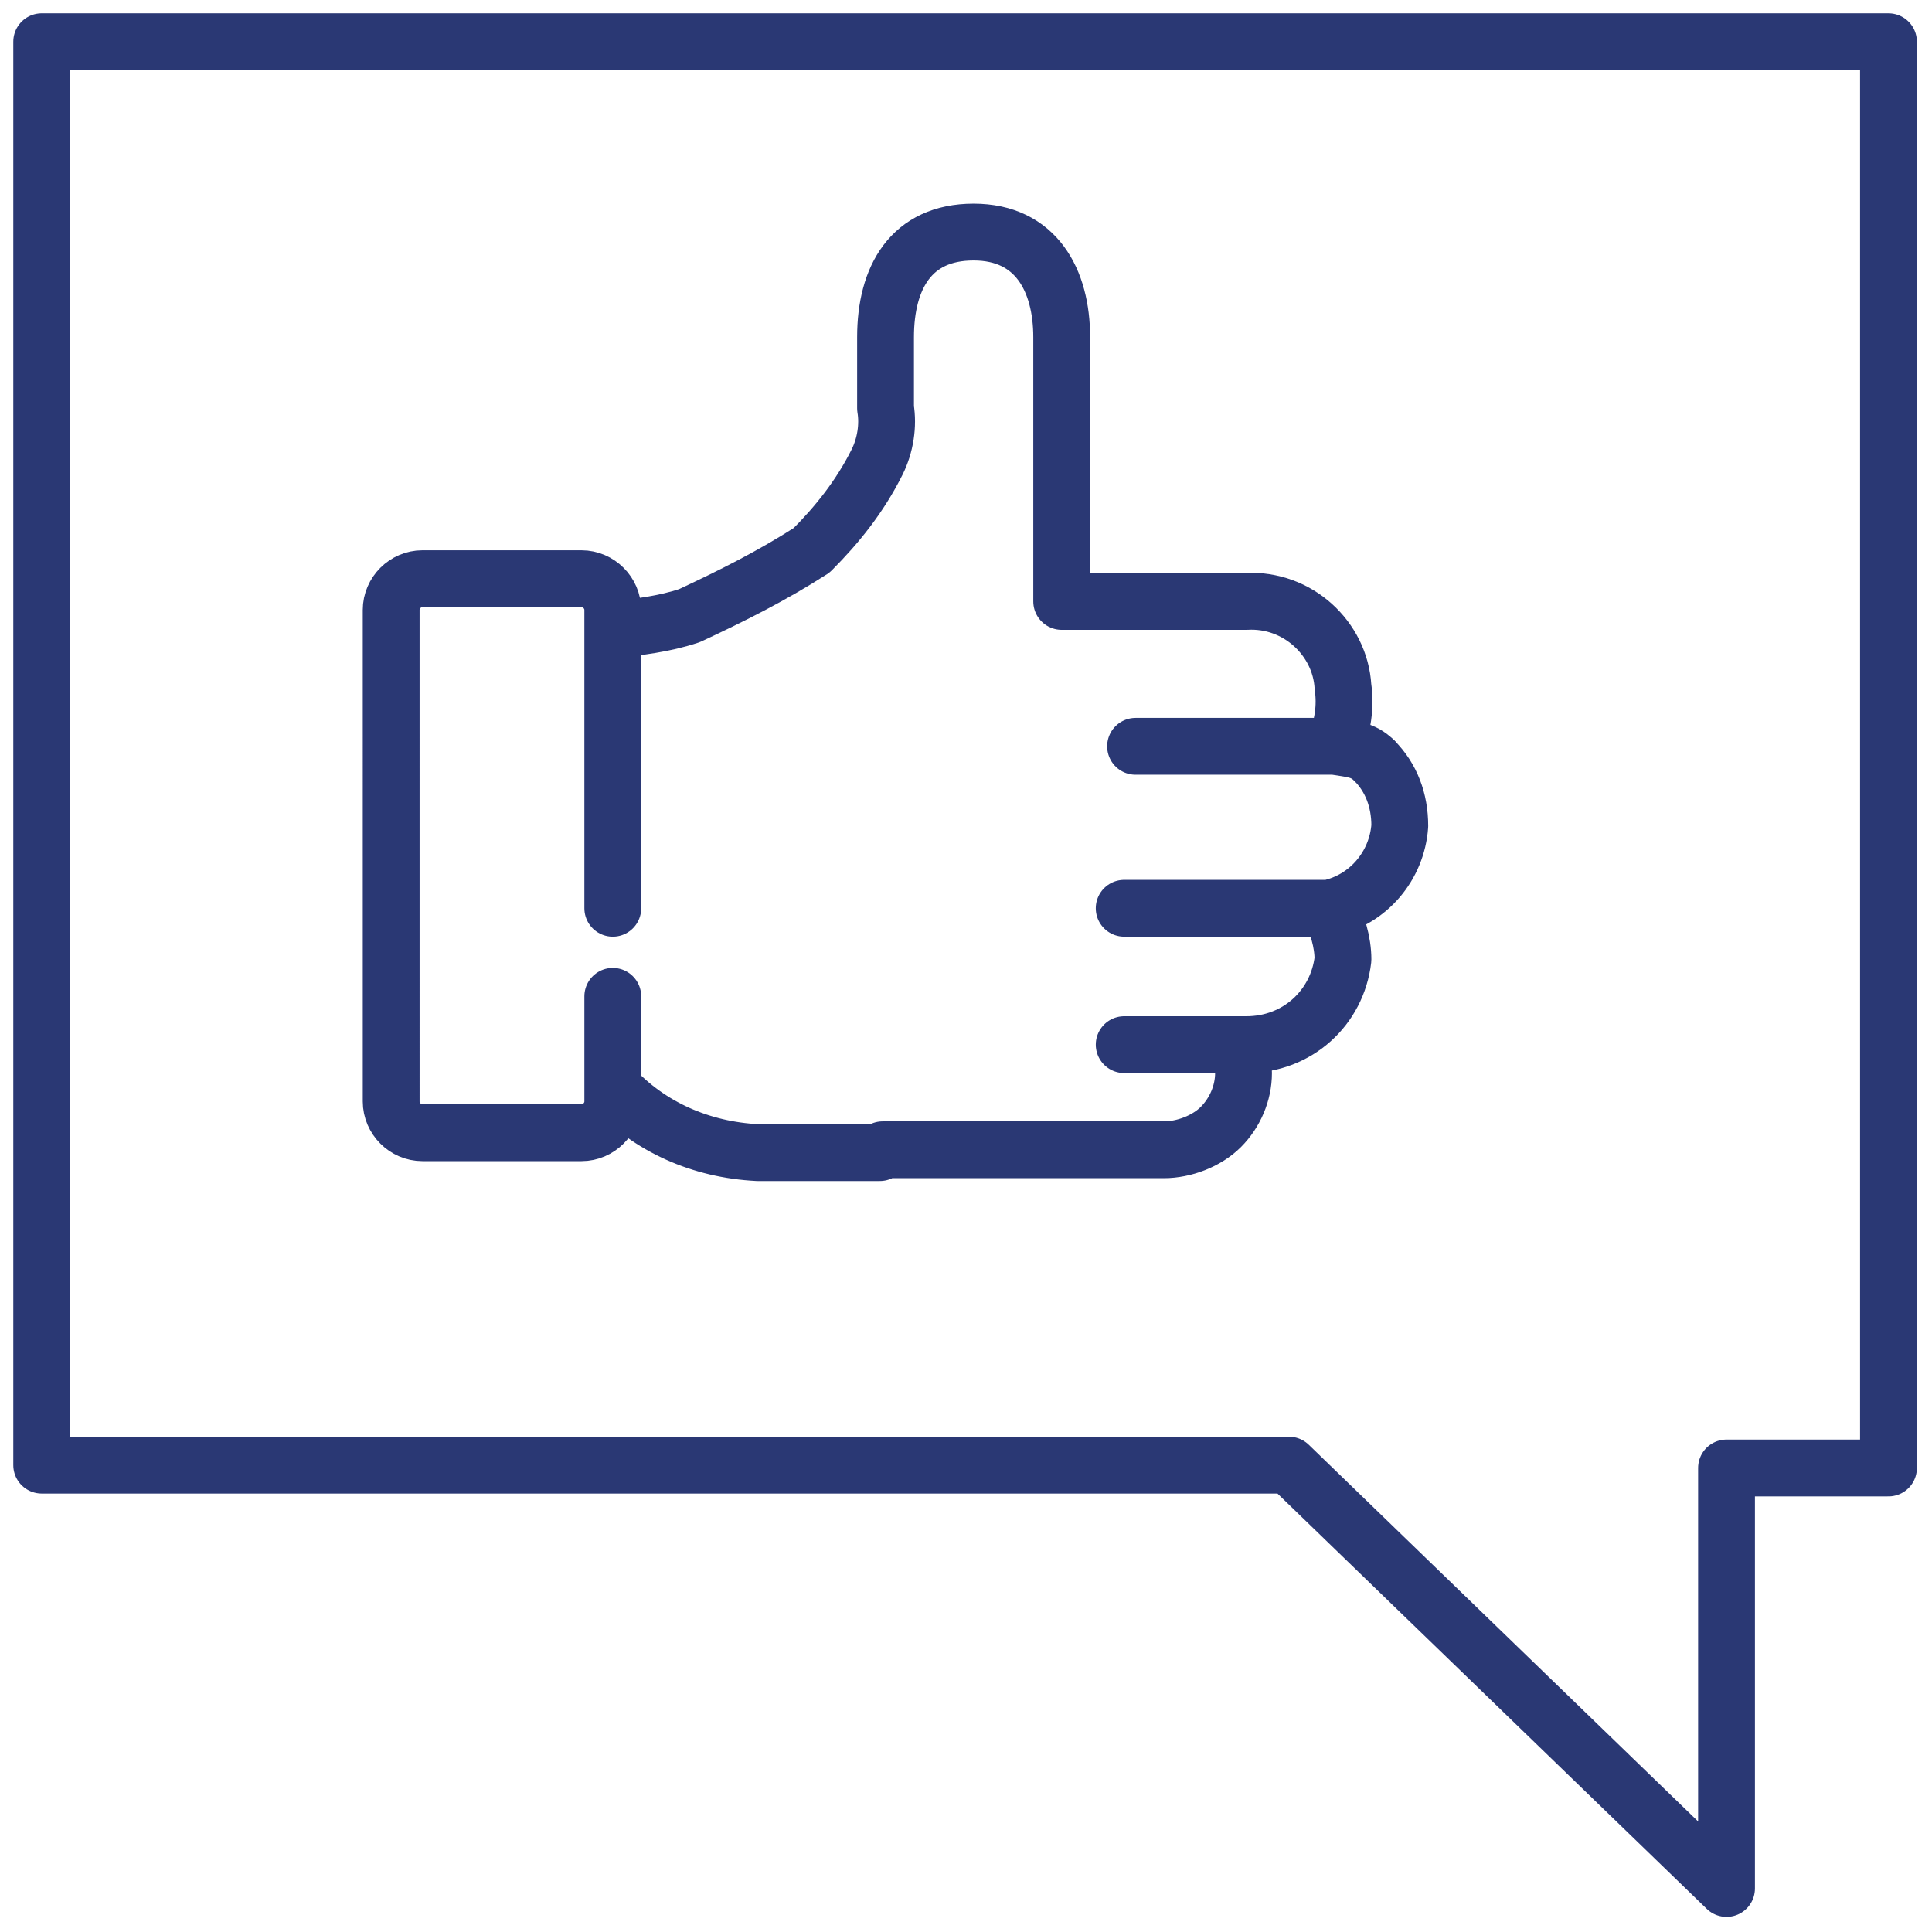
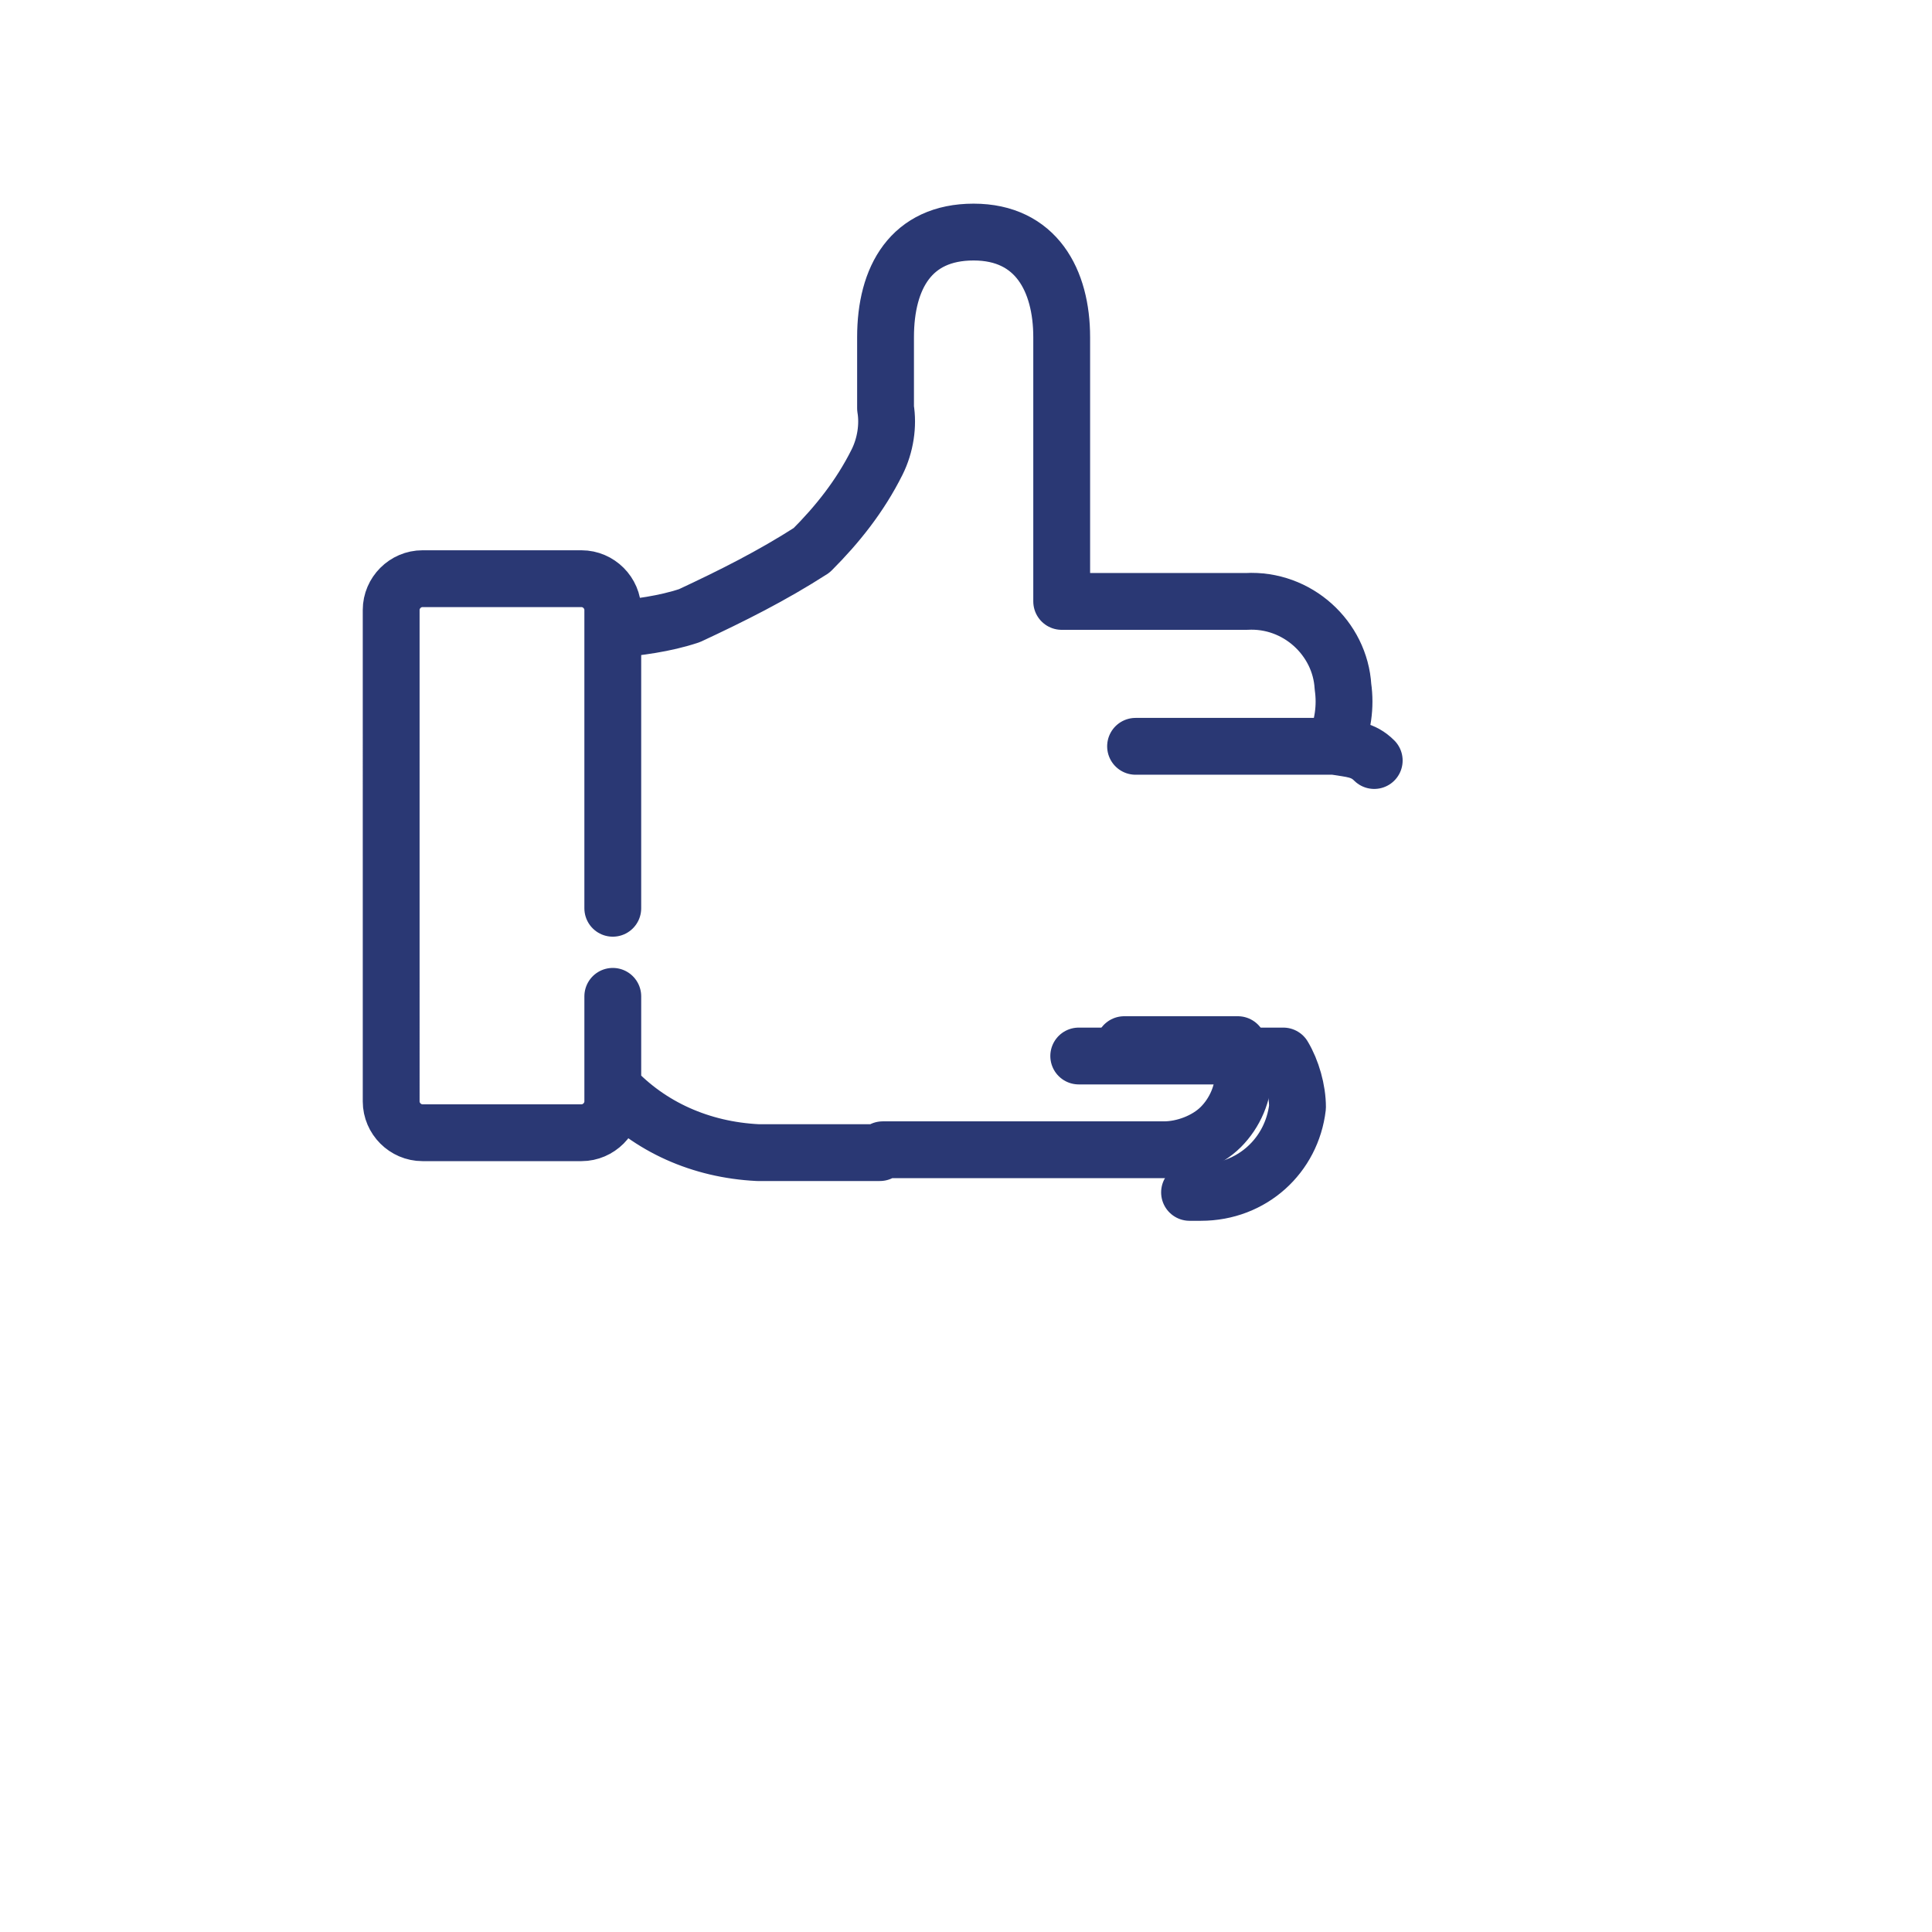
<svg xmlns="http://www.w3.org/2000/svg" xml:space="preserve" id="Layer_1" x="0" y="0" version="1.1" viewBox="0 0 68 68">
  <style> .st0{fill:none;stroke:#2a3874;stroke-width:2;stroke-linecap:round;stroke-linejoin:round} </style>
  <g id="wp-independent-advice" transform="translate(.468 .468)">
-     <path id="Path_135" d="M66 1H1v50.1h43.9L60.3 66V51.2H66V1z" class="st0" />
-     <path id="Path_136" d="M46.3 31.5c1.4-.3 2.4-1.5 2.5-2.9 0-.9-.3-1.7-.9-2.3m-4.9 10h.4c1.8 0 3.2-1.3 3.4-3 0-.6-.2-1.3-.5-1.8h-7.2" class="st0" />
+     <path id="Path_136" d="M46.3 31.5m-4.9 10h.4c1.8 0 3.2-1.3 3.4-3 0-.6-.2-1.3-.5-1.8h-7.2" class="st0" />
    <path id="Path_137" d="M30.6 40h9.9c.7 0 1.5-.3 2-.8s.8-1.2.8-1.9c0-.3-.1-.7-.2-1h-4m7.4-10.5c.3-.7.4-1.4.3-2.1-.1-1.7-1.6-3.1-3.4-3h-6.5v-9.3c0-2-.9-3.7-3.1-3.7s-3.1 1.6-3.1 3.7v2.5c.1.6 0 1.3-.3 1.9-.6 1.2-1.4 2.2-2.3 3.1-1.4.9-2.8 1.6-4.3 2.3-.9.3-1.8.4-2.7.5m26.8 4.6c-.4-.4-.8-.4-1.4-.5h-7m-18.4 8.8v3.7c0 .6-.5 1.1-1.1 1.1h-5.6c-.6 0-1.1-.5-1.1-1.1V21c0-.6.5-1.1 1.1-1.1H20c.6 0 1.1.5 1.1 1.1v10.5m0 6.3c1.3 1.4 3.1 2.2 5.1 2.3h4.3" class="st0" />
  </g>
</svg>